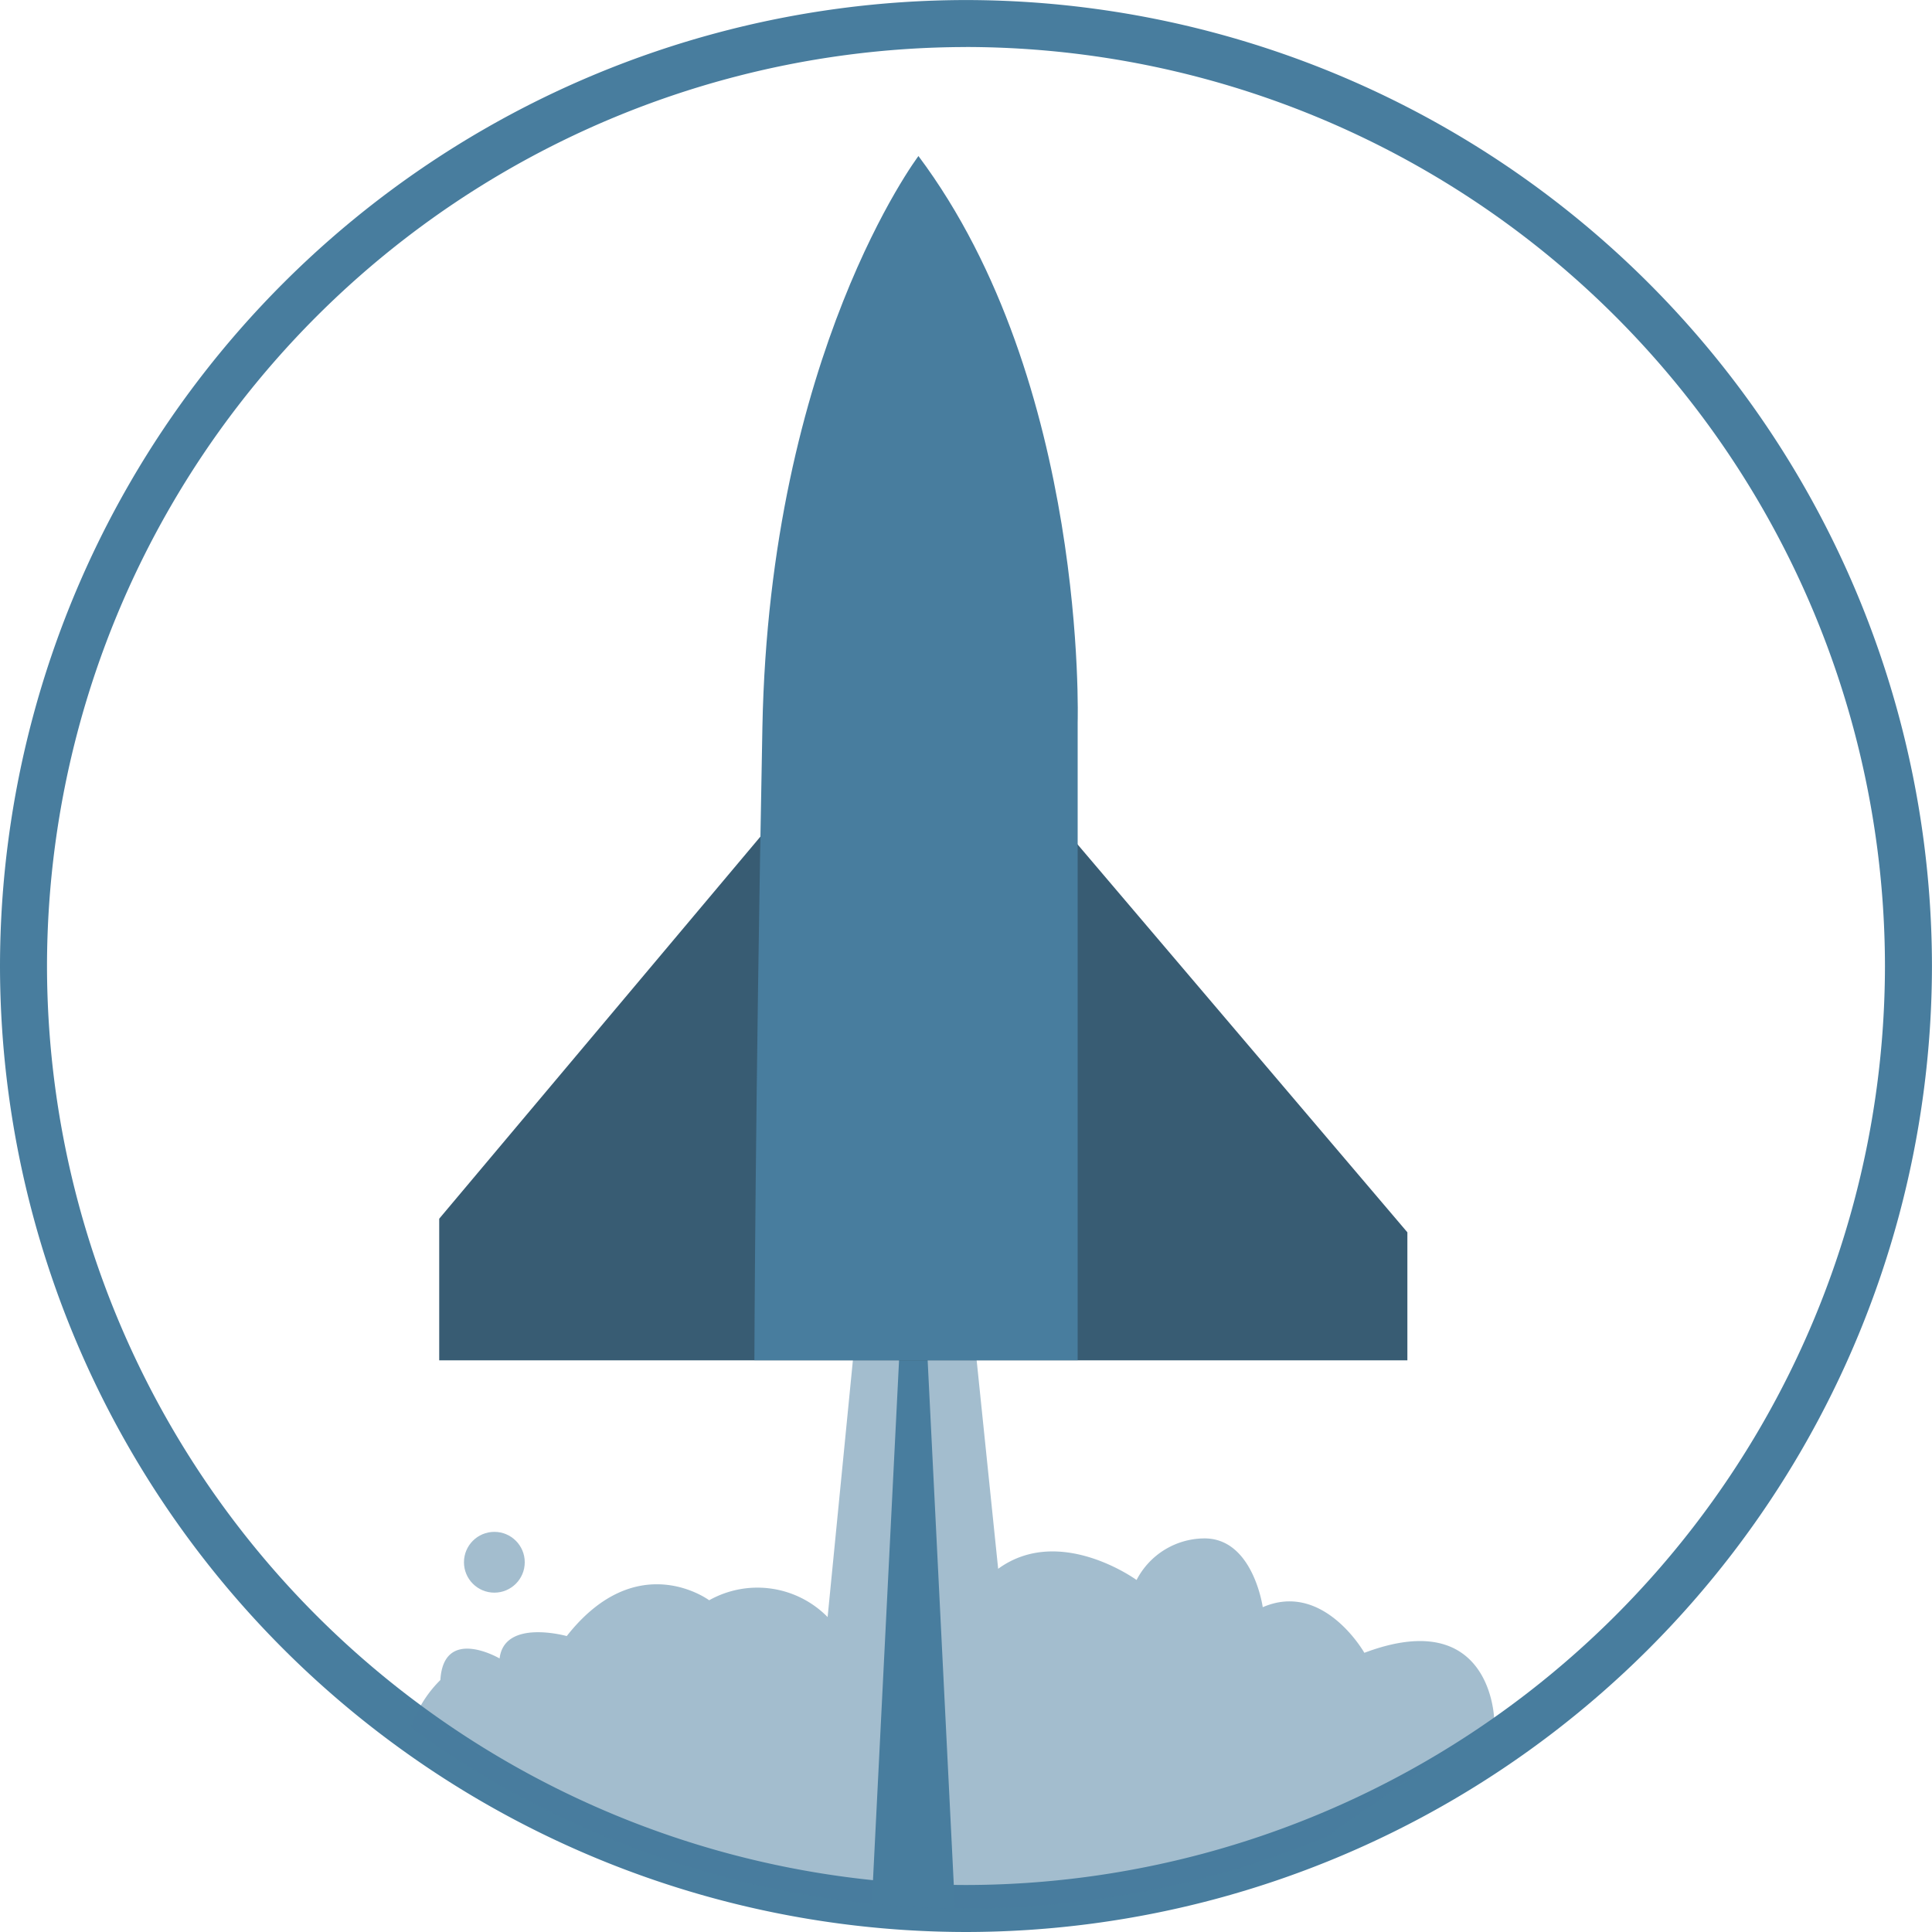
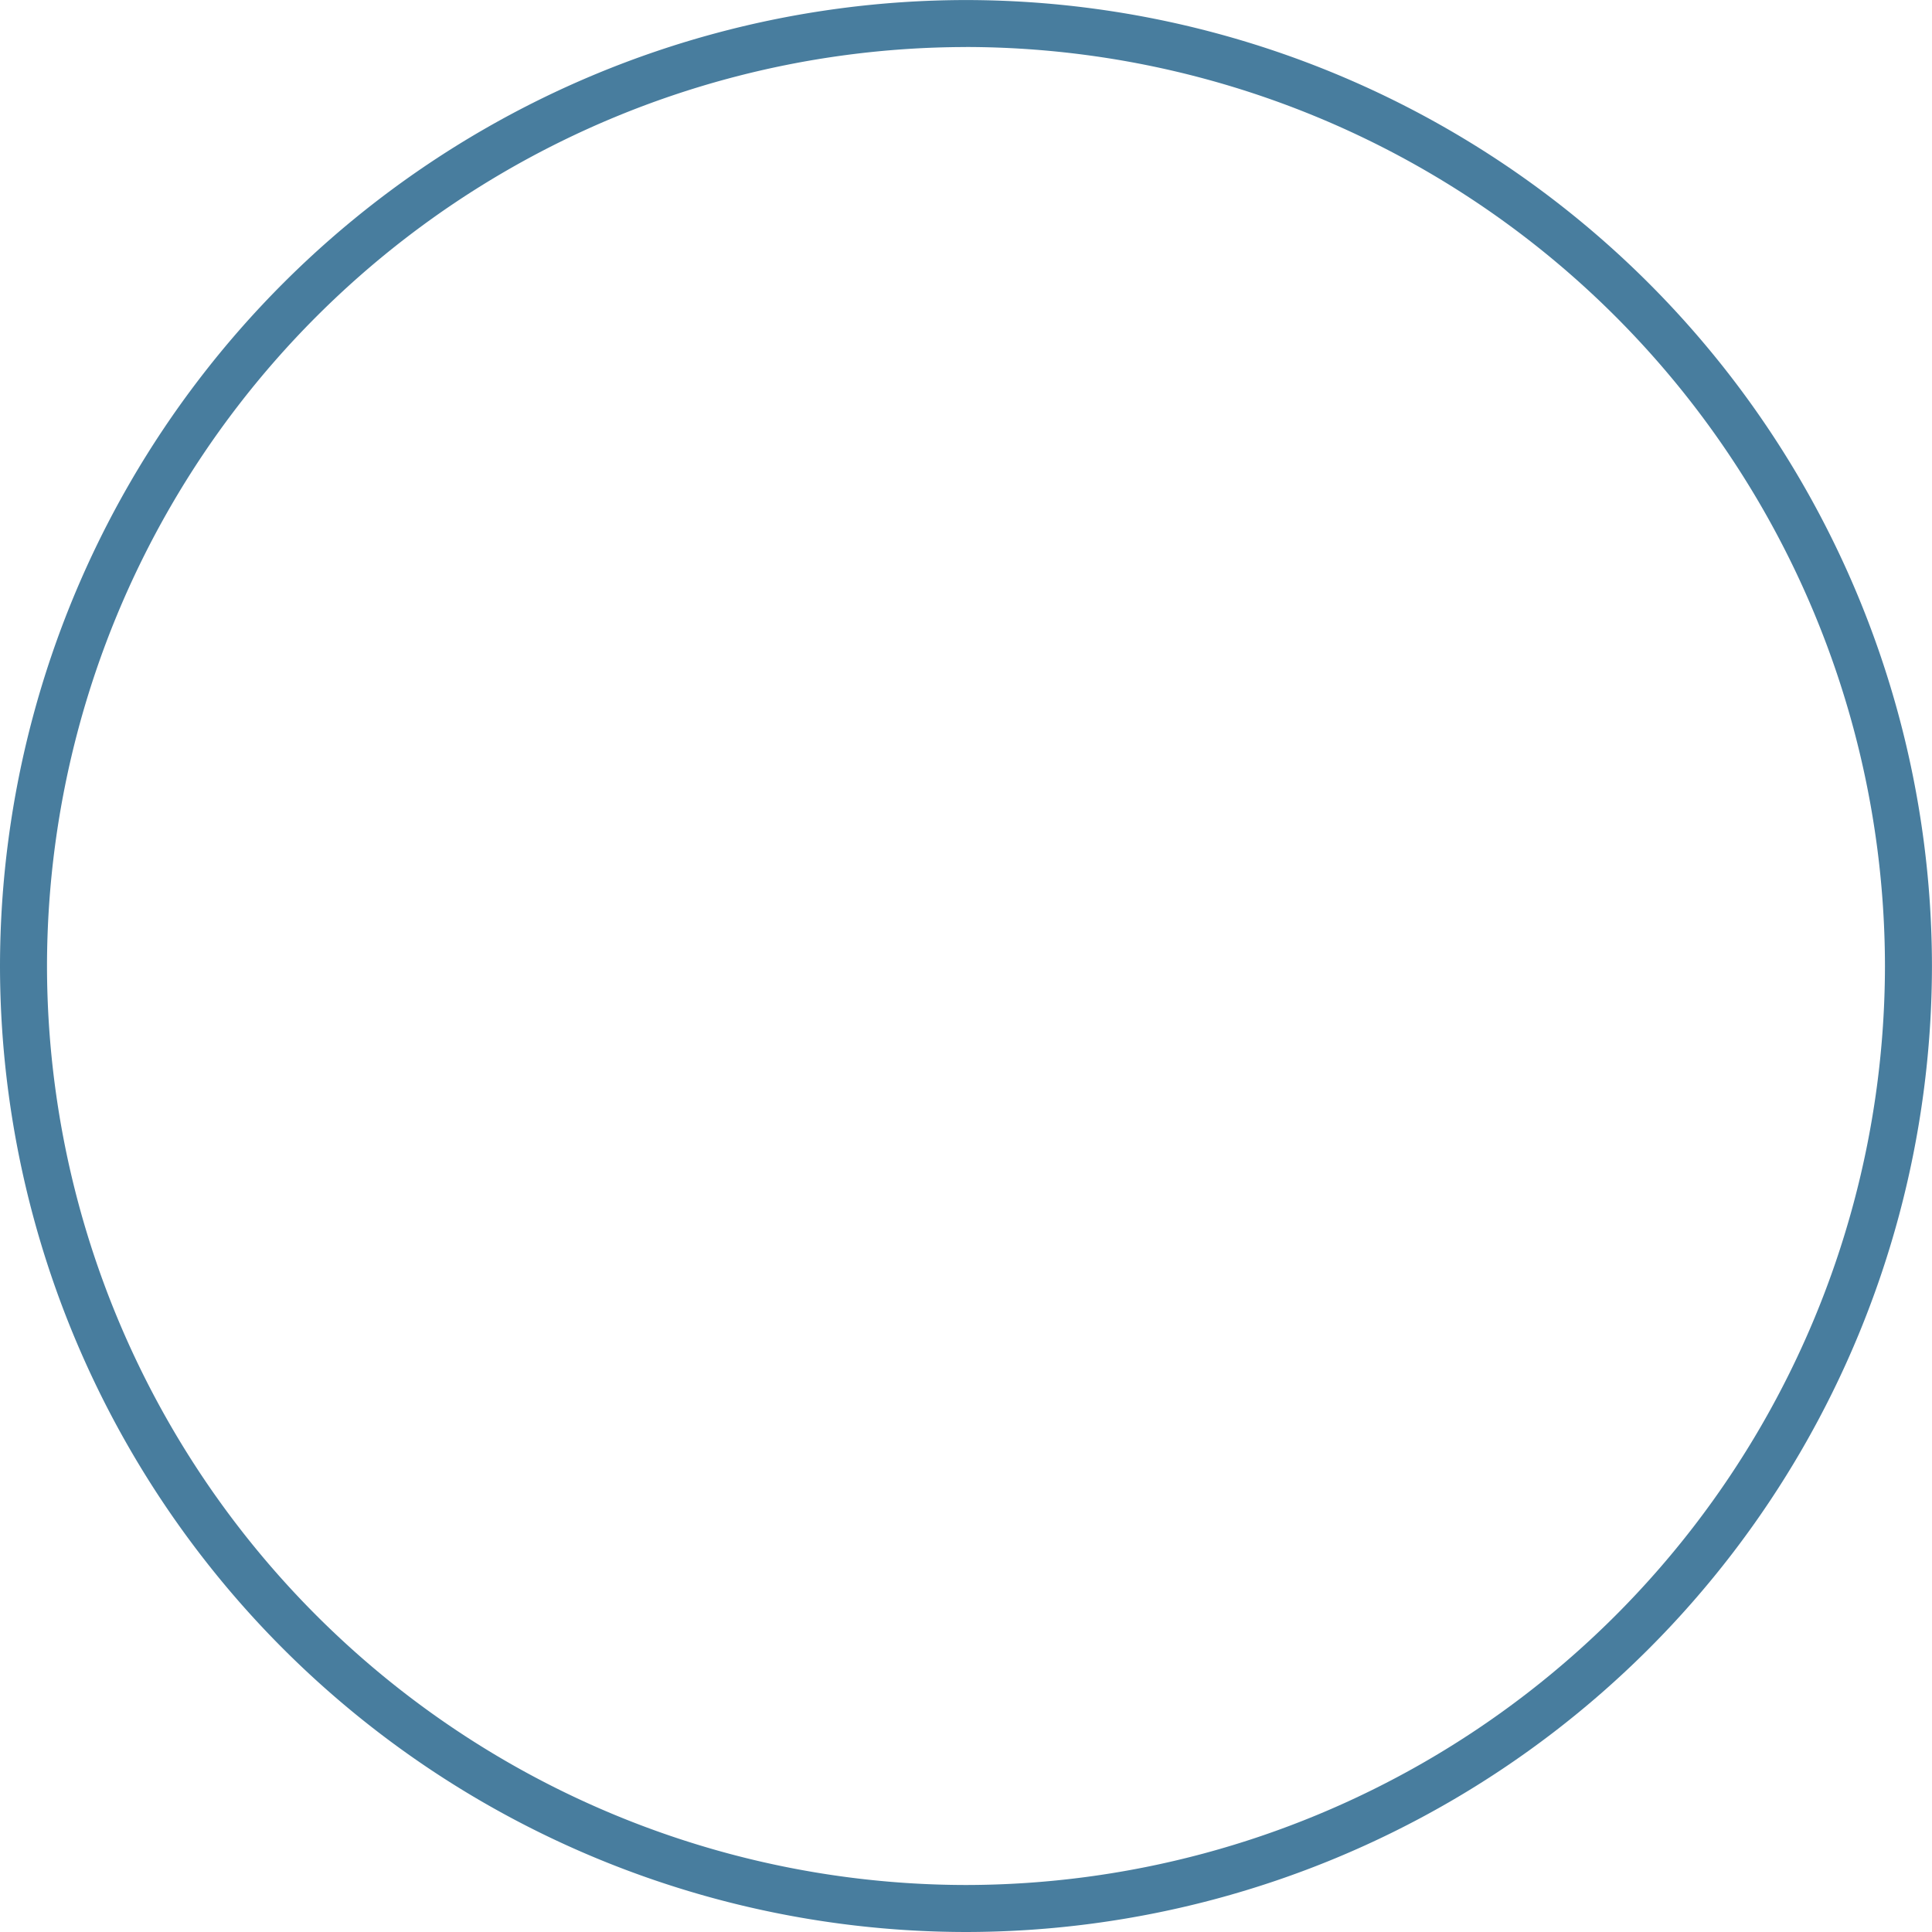
<svg xmlns="http://www.w3.org/2000/svg" width="43.161" height="43.16" viewBox="0 0 43.161 43.16">
  <defs>
    <clipPath id="clip-path">
-       <circle id="SVGID" cx="21.055" cy="21.055" r="21.055" fill="#487d9e" />
-     </clipPath>
+       </clipPath>
  </defs>
  <g id="Group_14762" data-name="Group 14762" transform="translate(1435.295 -372.911)">
    <g id="Group_14758" data-name="Group 14758" transform="translate(-1435.295 372.911)">
      <path id="Path_15854" data-name="Path 15854" d="M-1413.715,416.072a21.6,21.6,0,0,1-21.58-21.58,21.6,21.6,0,0,1,21.58-21.58,21.6,21.6,0,0,1,21.58,21.58A21.6,21.6,0,0,1-1413.715,416.072Zm0-42.11a20.553,20.553,0,0,0-20.53,20.53,20.553,20.553,0,0,0,20.53,20.53,20.553,20.553,0,0,0,20.53-20.53A20.553,20.553,0,0,0-1413.715,373.961Z" transform="translate(1435.295 -372.911)" fill="#487d9e" />
    </g>
    <g id="Group_14761" data-name="Group 14761" transform="translate(-1434.77 373.436)">
      <g id="Group_14760" data-name="Group 14760" clip-path="url(#clip-path)">
        <g id="Group_14759" data-name="Group 14759" transform="translate(8.524 2.961)">
          <path id="Path_15857" data-name="Path 15857" d="M-1380.383,512.825l-.644,6.542a2.2,2.2,0,0,0-2.646-.375s-1.609-1.2-3.182.8c0,0-1.394-.393-1.5.5,0,0-1.251-.733-1.323.482a2.644,2.644,0,0,0-.786,1.859c.054,1.072,9.652,9.295,15.551,5.166s8.777-6.149,8.777-6.149-.054-2.556-2.9-1.484c0,0-.911-1.609-2.27-1.019,0,0-.214-1.537-1.3-1.537a1.716,1.716,0,0,0-1.519.929s-1.716-1.251-3.092-.25l-.59-5.72Z" transform="translate(1390.467 -486.728)" fill="#487d9e" opacity="0.5" />
-           <path id="Path_15858" data-name="Path 15858" d="M-1340.278,513.333l-.645,12.862h1.895l-.679-13.621Z" transform="translate(1351.329 -486.728)" fill="#487d9e" />
-           <path id="Path_15856" data-name="Path 15856" d="M-1380.932,454.171l-7.65,9.1v3.164h21.629v-2.86l-9.134-10.743Z" transform="translate(1389.345 -439.531)" fill="#385c73" />
          <circle id="Ellipse_3886" data-name="Ellipse 3886" cx="0.679" cy="0.679" r="0.679" transform="translate(1.316 30.736)" fill="#487d9e" opacity="0.5" />
-           <path id="Path_15855" data-name="Path 15855" d="M-1351.387,389.511s-3.325,4.4-3.486,12.763-.179,14.139-.179,14.139h7.222V402.166S-1347.6,394.57-1351.387,389.511Z" transform="translate(1362.856 -389.511)" fill="#487d9e" />
+           <path id="Path_15855" data-name="Path 15855" d="M-1351.387,389.511s-3.325,4.4-3.486,12.763-.179,14.139-.179,14.139h7.222V402.166S-1347.6,394.57-1351.387,389.511" transform="translate(1362.856 -389.511)" fill="#487d9e" />
        </g>
      </g>
    </g>
  </g>
</svg>